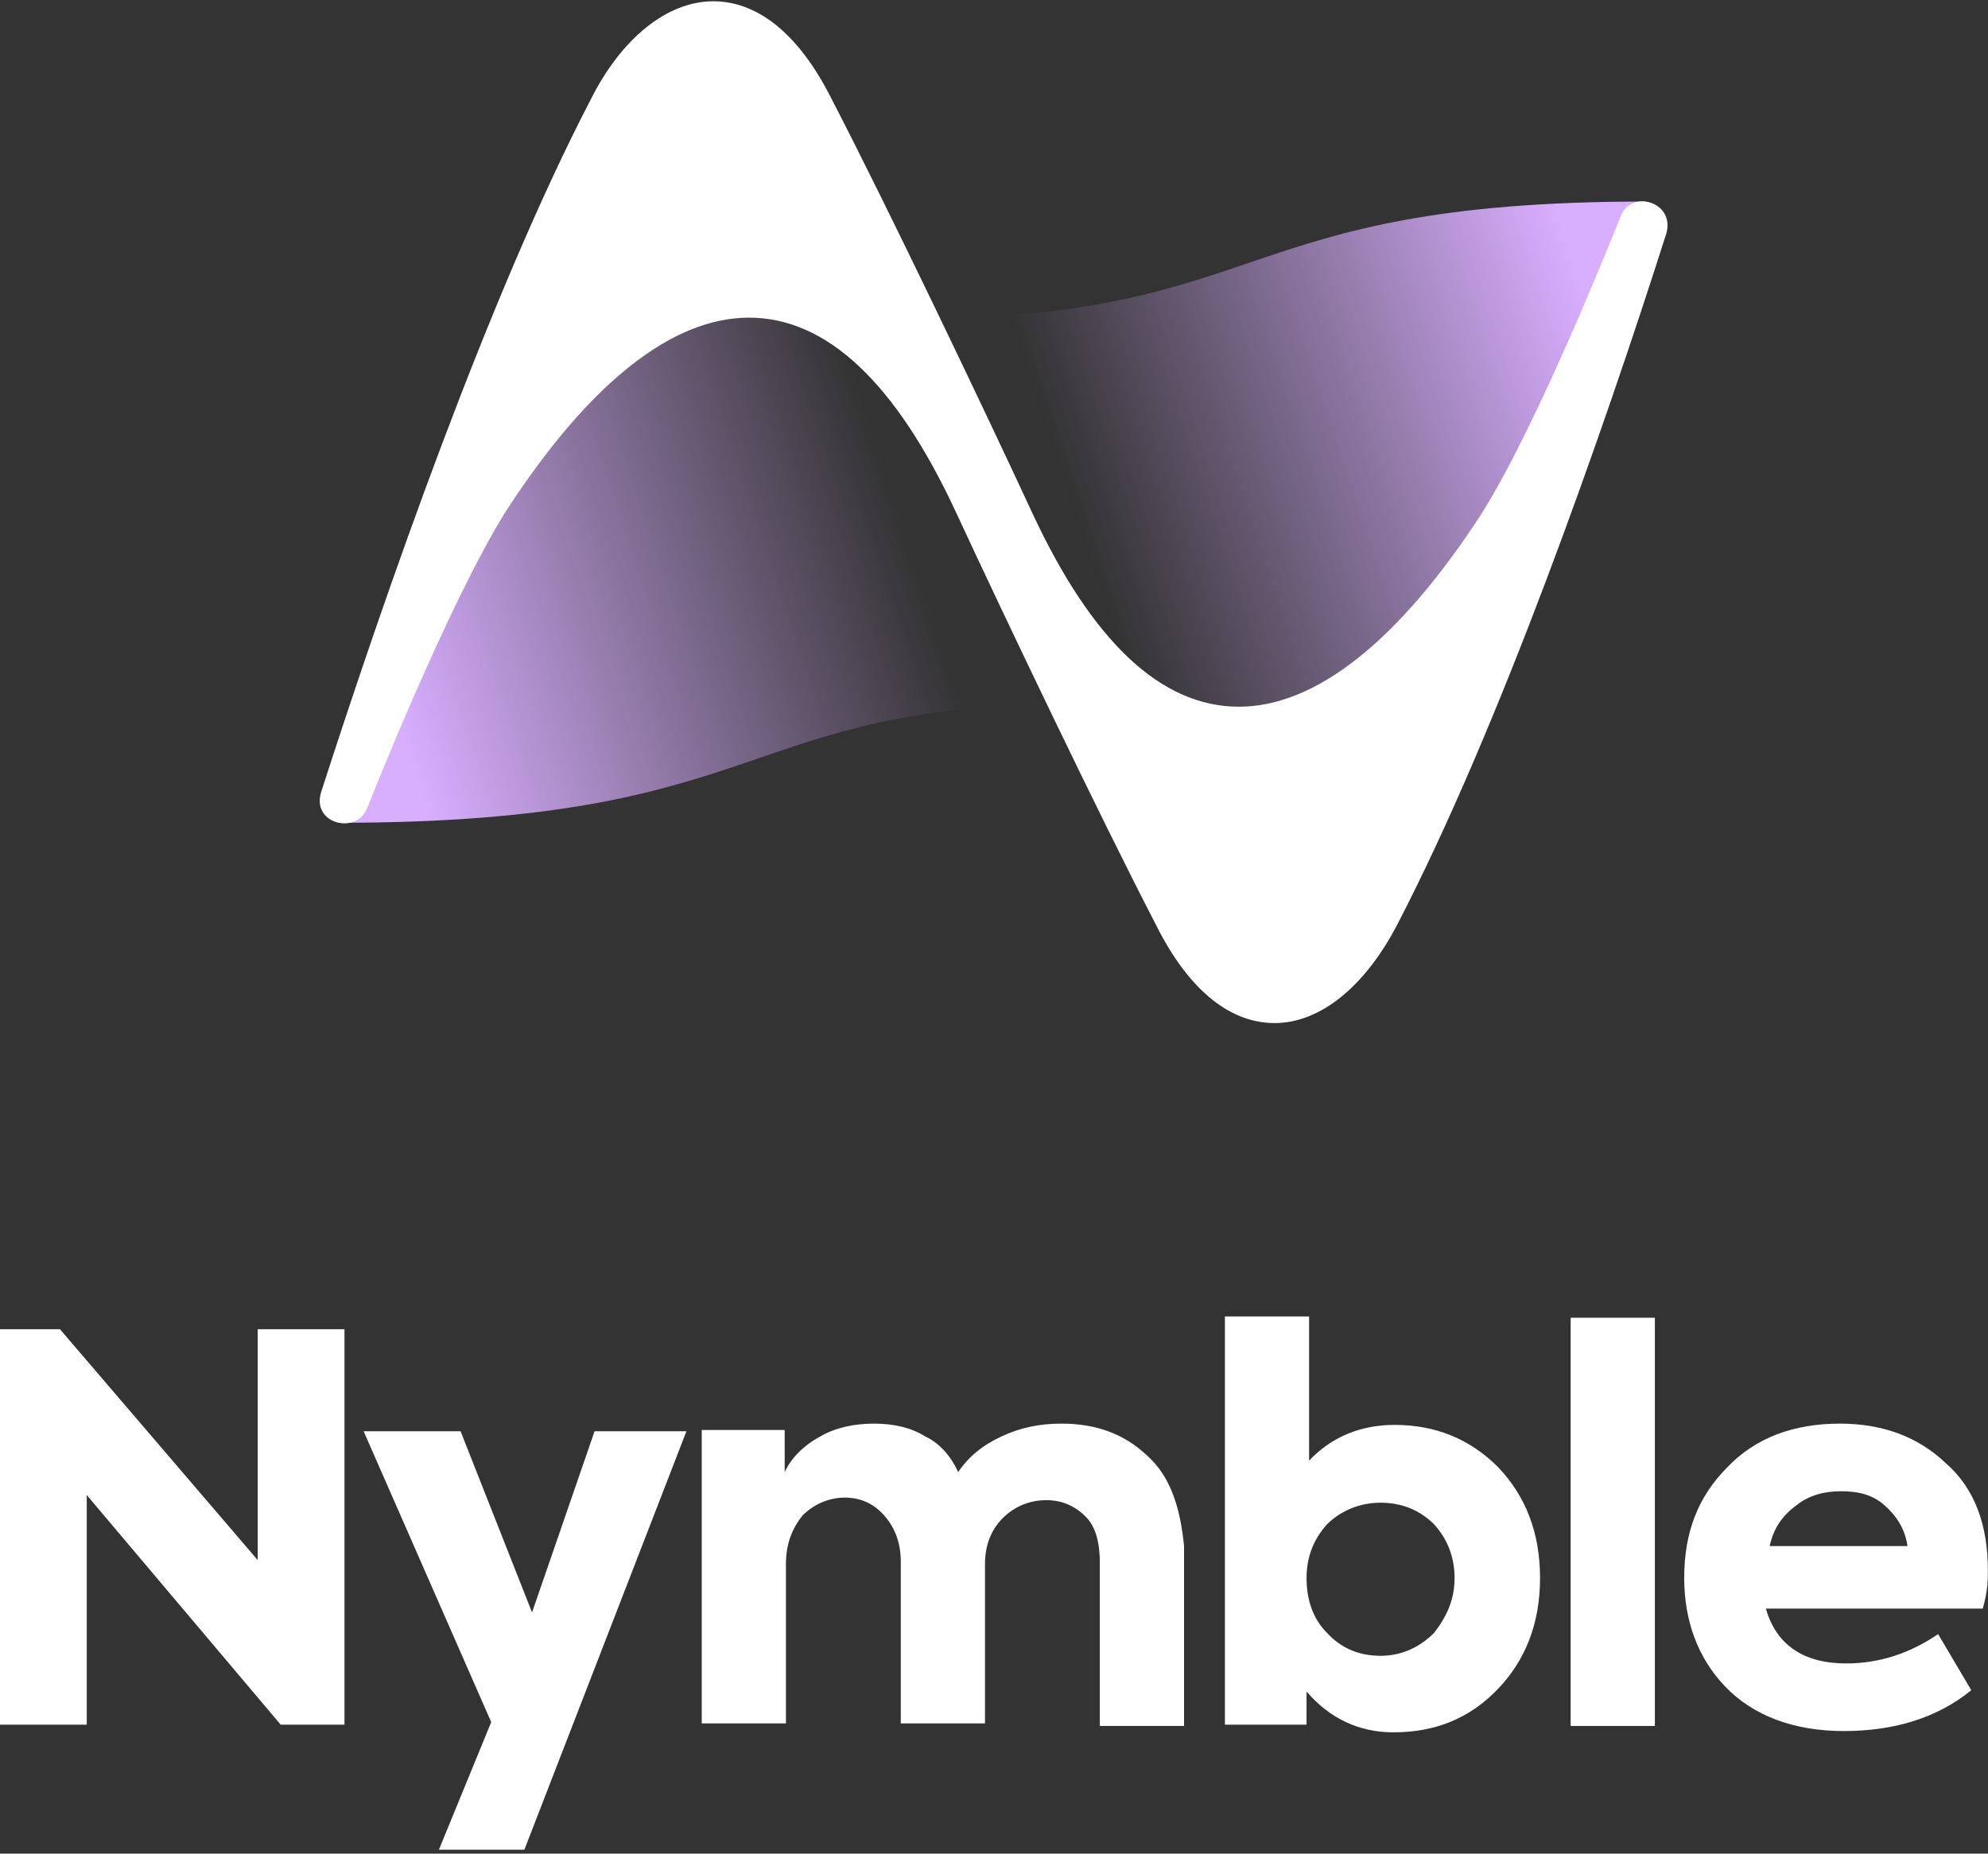
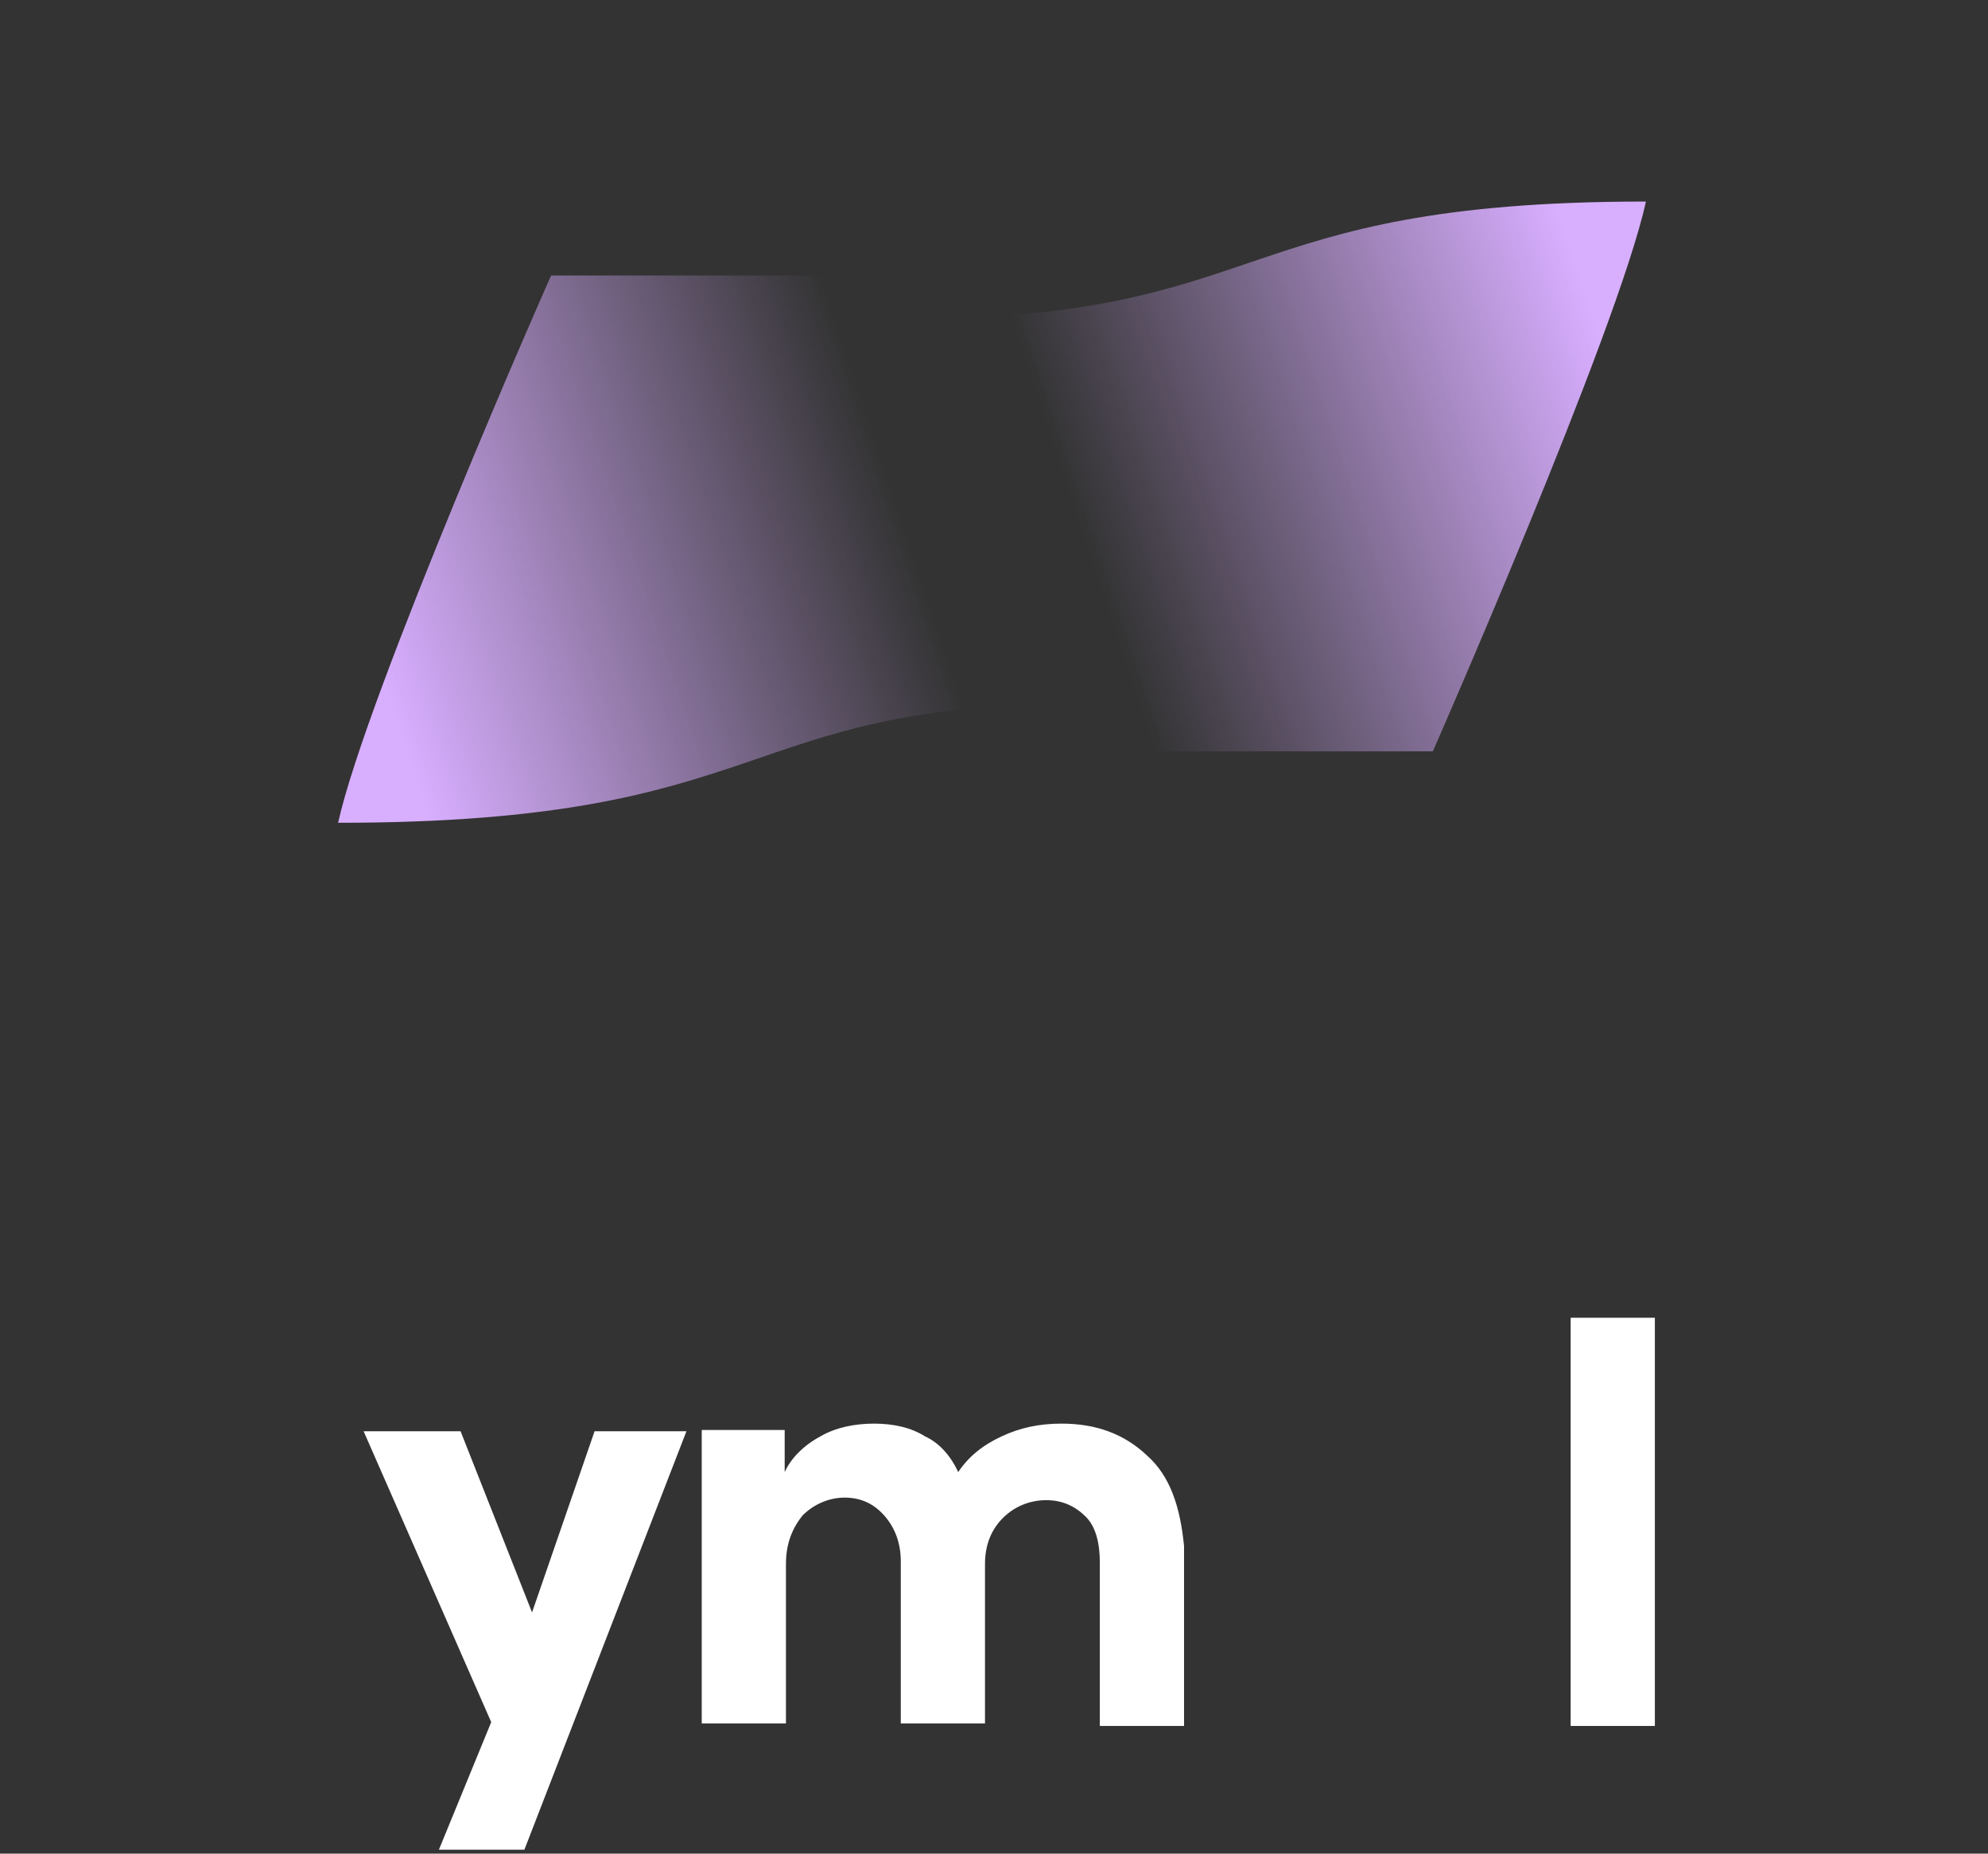
<svg xmlns="http://www.w3.org/2000/svg" width="282" height="263" viewBox="0 0 282 263" fill="none">
  <rect x="0" y="0" width="282" height="263" fill="#333333" stroke="none" />
  <g clip-path="url(#clip0_413:68)">
-     <path d="M36.558 221.352L8.505 188.593H-0.002V244.7H12.306V212.122L39.816 244.7H48.866V188.593H36.558V221.352Z" fill="white" />
    <path d="M75.471 228.773L65.335 203.072H51.58L69.679 244.338L62.259 262.438H74.385L97.371 203.072H84.34L75.471 228.773Z" fill="white" />
    <path d="M162.709 206.511C159.451 203.434 155.469 201.986 150.583 201.986C147.506 201.986 144.791 202.529 142.076 203.796C139.361 205.063 137.37 206.692 135.922 208.864C134.836 206.511 133.207 204.701 131.217 203.796C129.226 202.529 126.692 201.986 123.977 201.986C121.262 201.986 118.547 202.529 116.375 203.796C114.022 205.063 112.212 206.873 111.307 208.864V202.891H99.543V244.519H111.488V221.895C111.488 219 112.393 216.828 113.841 215.018C115.47 213.389 117.642 212.484 119.814 212.484C122.167 212.484 123.977 213.389 125.425 215.018C126.873 216.647 127.778 218.819 127.778 221.533V244.519H139.723V221.895C139.723 219.181 140.628 217.009 142.257 215.38C143.886 213.751 146.058 212.846 148.411 212.846C150.764 212.846 152.574 213.751 154.022 215.199C155.469 216.647 156.012 219 156.012 221.714V244.881H167.958V219.362C167.415 213.751 165.967 209.407 162.709 206.511Z" fill="white" />
-     <path d="M197.824 202.168C193.118 202.168 188.955 203.796 185.697 207.235V186.783H173.752V244.701H185.335V239.995C188.593 243.796 192.756 245.787 197.643 245.787C203.616 245.787 208.502 243.796 212.484 239.633C216.466 235.47 218.457 230.221 218.457 223.887C218.457 217.552 216.466 212.303 212.484 208.14C208.502 204.158 203.616 202.168 197.824 202.168ZM203.435 231.669C201.444 233.66 198.91 234.927 195.833 234.927C192.756 234.927 190.222 233.841 188.231 231.669C186.24 229.678 185.335 226.963 185.335 223.887C185.335 220.81 186.421 218.276 188.231 216.285C190.222 214.294 192.937 213.208 195.833 213.208C198.91 213.208 201.444 214.294 203.435 216.285C205.245 218.276 206.331 220.81 206.331 223.887C206.331 226.963 205.245 229.316 203.435 231.669Z" fill="white" />
-     <path d="M234.744 186.965H222.799V244.882H234.744V186.965Z" fill="white" />
-     <path d="M281.982 222.8C281.982 216.466 280.172 211.217 276.01 207.597C272.028 203.796 266.96 201.986 260.987 201.986C254.472 201.986 249.042 203.977 245.06 208.14C240.897 212.303 238.906 217.371 238.906 223.886C238.906 230.04 240.897 235.289 244.698 239.271C248.68 243.434 254.472 245.605 261.53 245.605C268.589 245.605 274.743 243.795 279.629 239.814L274.924 231.85C270.942 234.565 266.598 236.013 261.892 236.013C255.739 236.013 251.938 233.298 250.49 228.23H281.258C281.982 225.696 281.982 224.067 281.982 222.8ZM251.033 219.362C251.576 216.828 252.843 215.018 254.834 213.57C256.643 212.122 258.815 211.579 261.168 211.579C263.702 211.579 265.693 212.122 267.322 213.57C268.951 215.018 270.218 216.828 270.58 219.362H251.033Z" fill="white" />
+     <path d="M234.744 186.965H222.799V244.882H234.744V186.965" fill="white" />
    <path d="M233.477 28.596C173.93 28.596 180.808 45.247 128.32 45.247C140.99 76.559 159.089 106.603 159.089 106.603H203.251C203.251 106.603 229.495 46.876 233.477 28.596Z" fill="url(#paint0_linear_413:68)" />
    <path d="M47.961 116.738C110.041 116.738 104.249 99.906 152.755 99.906C140.991 68.051 122.53 39.092 122.53 39.092H78.187C78.187 38.911 51.943 98.639 47.961 116.738Z" fill="url(#paint1_linear_413:68)" />
-     <path d="M229.857 30.768C229.857 30.768 218.454 59.727 210.129 72.939C198.364 91.039 186.6 100.269 175.74 100.269C164.7 100.269 154.926 91.039 146.42 72.758C139.542 57.917 126.149 29.863 118.004 14.117C113.117 4.343 107.144 0.181 101.172 0.181C94.656 0.181 88.14 5.429 83.796 14.117C69.317 41.99 54.657 84.161 45.607 112.215C43.978 116.92 50.675 118.549 52.123 114.568C52.123 114.568 63.525 85.609 71.851 72.397C83.615 54.297 95.38 45.067 106.239 45.067C117.28 45.067 127.053 54.297 135.56 72.578C142.438 87.419 155.831 115.473 163.976 131.219C168.863 140.992 174.835 145.155 180.808 145.155C187.324 145.155 193.659 139.906 198.183 131.219C212.663 103.346 227.323 61.537 236.373 33.121C237.64 28.596 231.305 26.787 229.857 30.768Z" fill="white" />
  </g>
  <defs>
    <linearGradient id="paint0_linear_413:68" x1="143.729" y1="83.233" x2="229.233" y2="54.783" gradientUnits="userSpaceOnUse">
      <stop offset="0.129" stop-color="#D8AEFF" stop-opacity="0" />
      <stop offset="1" stop-color="#D8AEFF" />
    </linearGradient>
    <linearGradient id="paint1_linear_413:68" x1="136.402" y1="62.664" x2="52.334" y2="90.516" gradientUnits="userSpaceOnUse">
      <stop offset="0.129" stop-color="#D8AEFF" stop-opacity="0" />
      <stop offset="1" stop-color="#D8AEFF" />
    </linearGradient>
    <clipPath id="clip0_413:68">
      <rect width="281.986" height="262.438" fill="white" />
    </clipPath>
  </defs>
</svg>